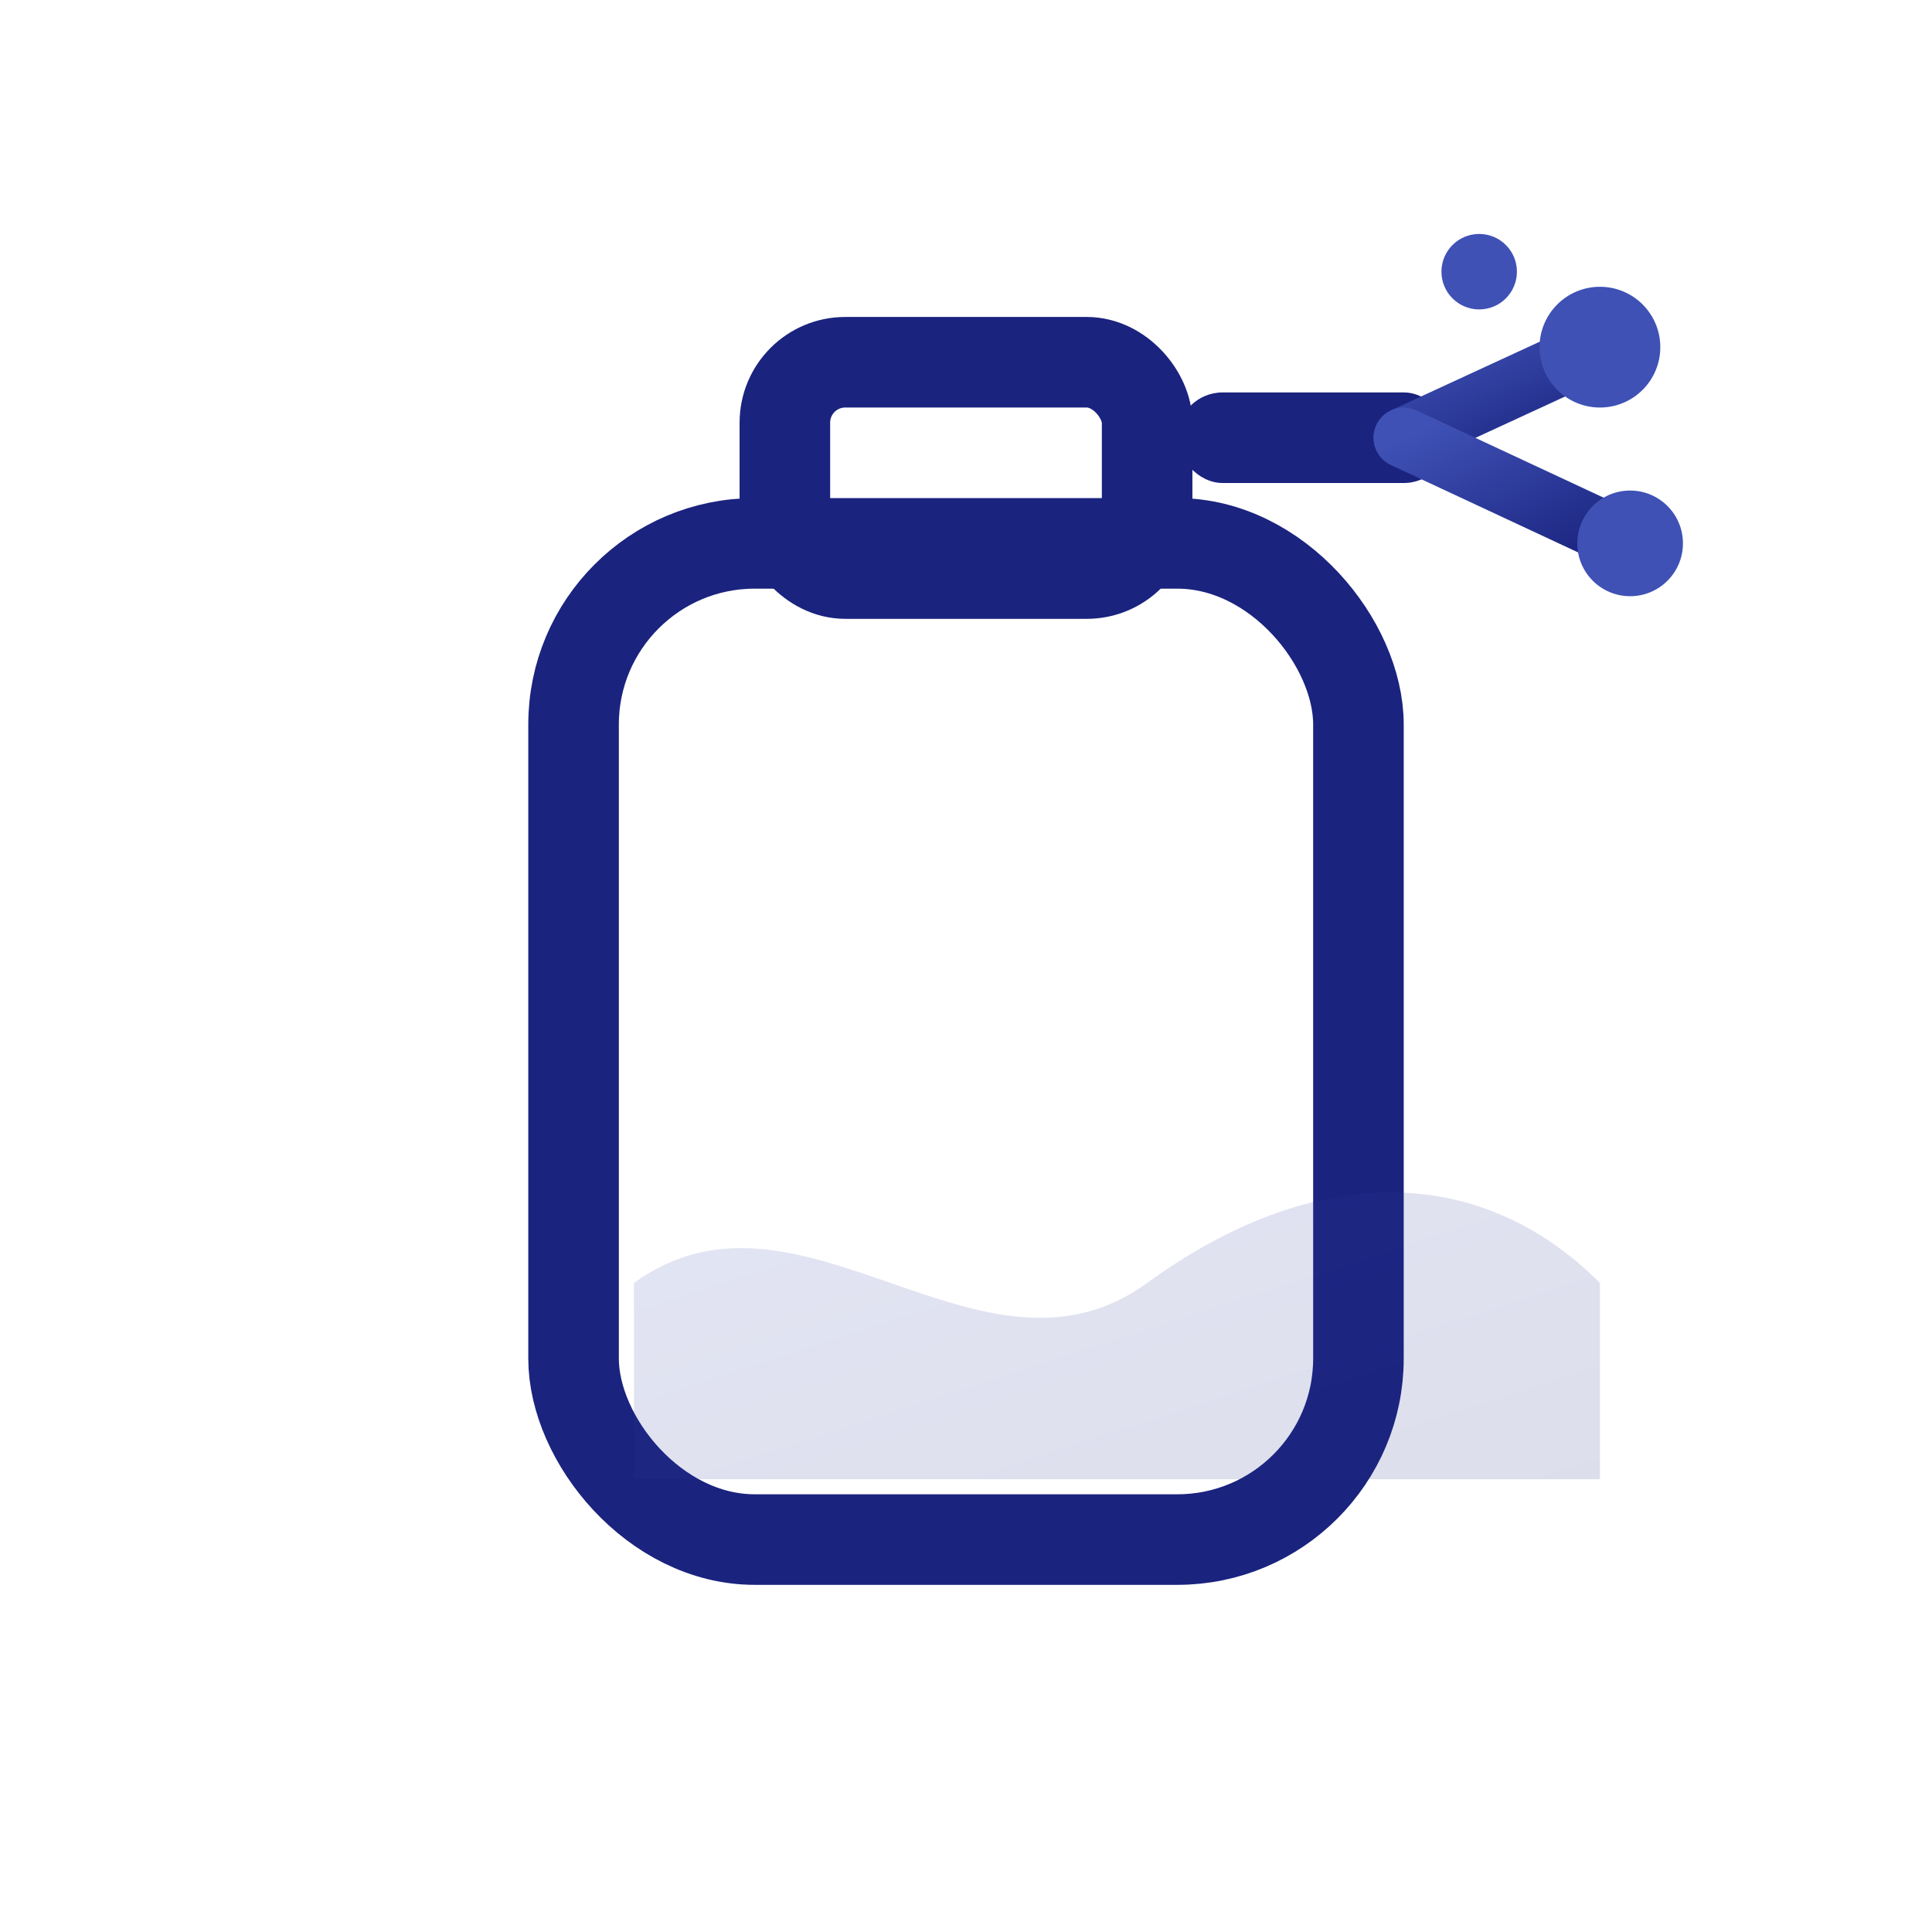
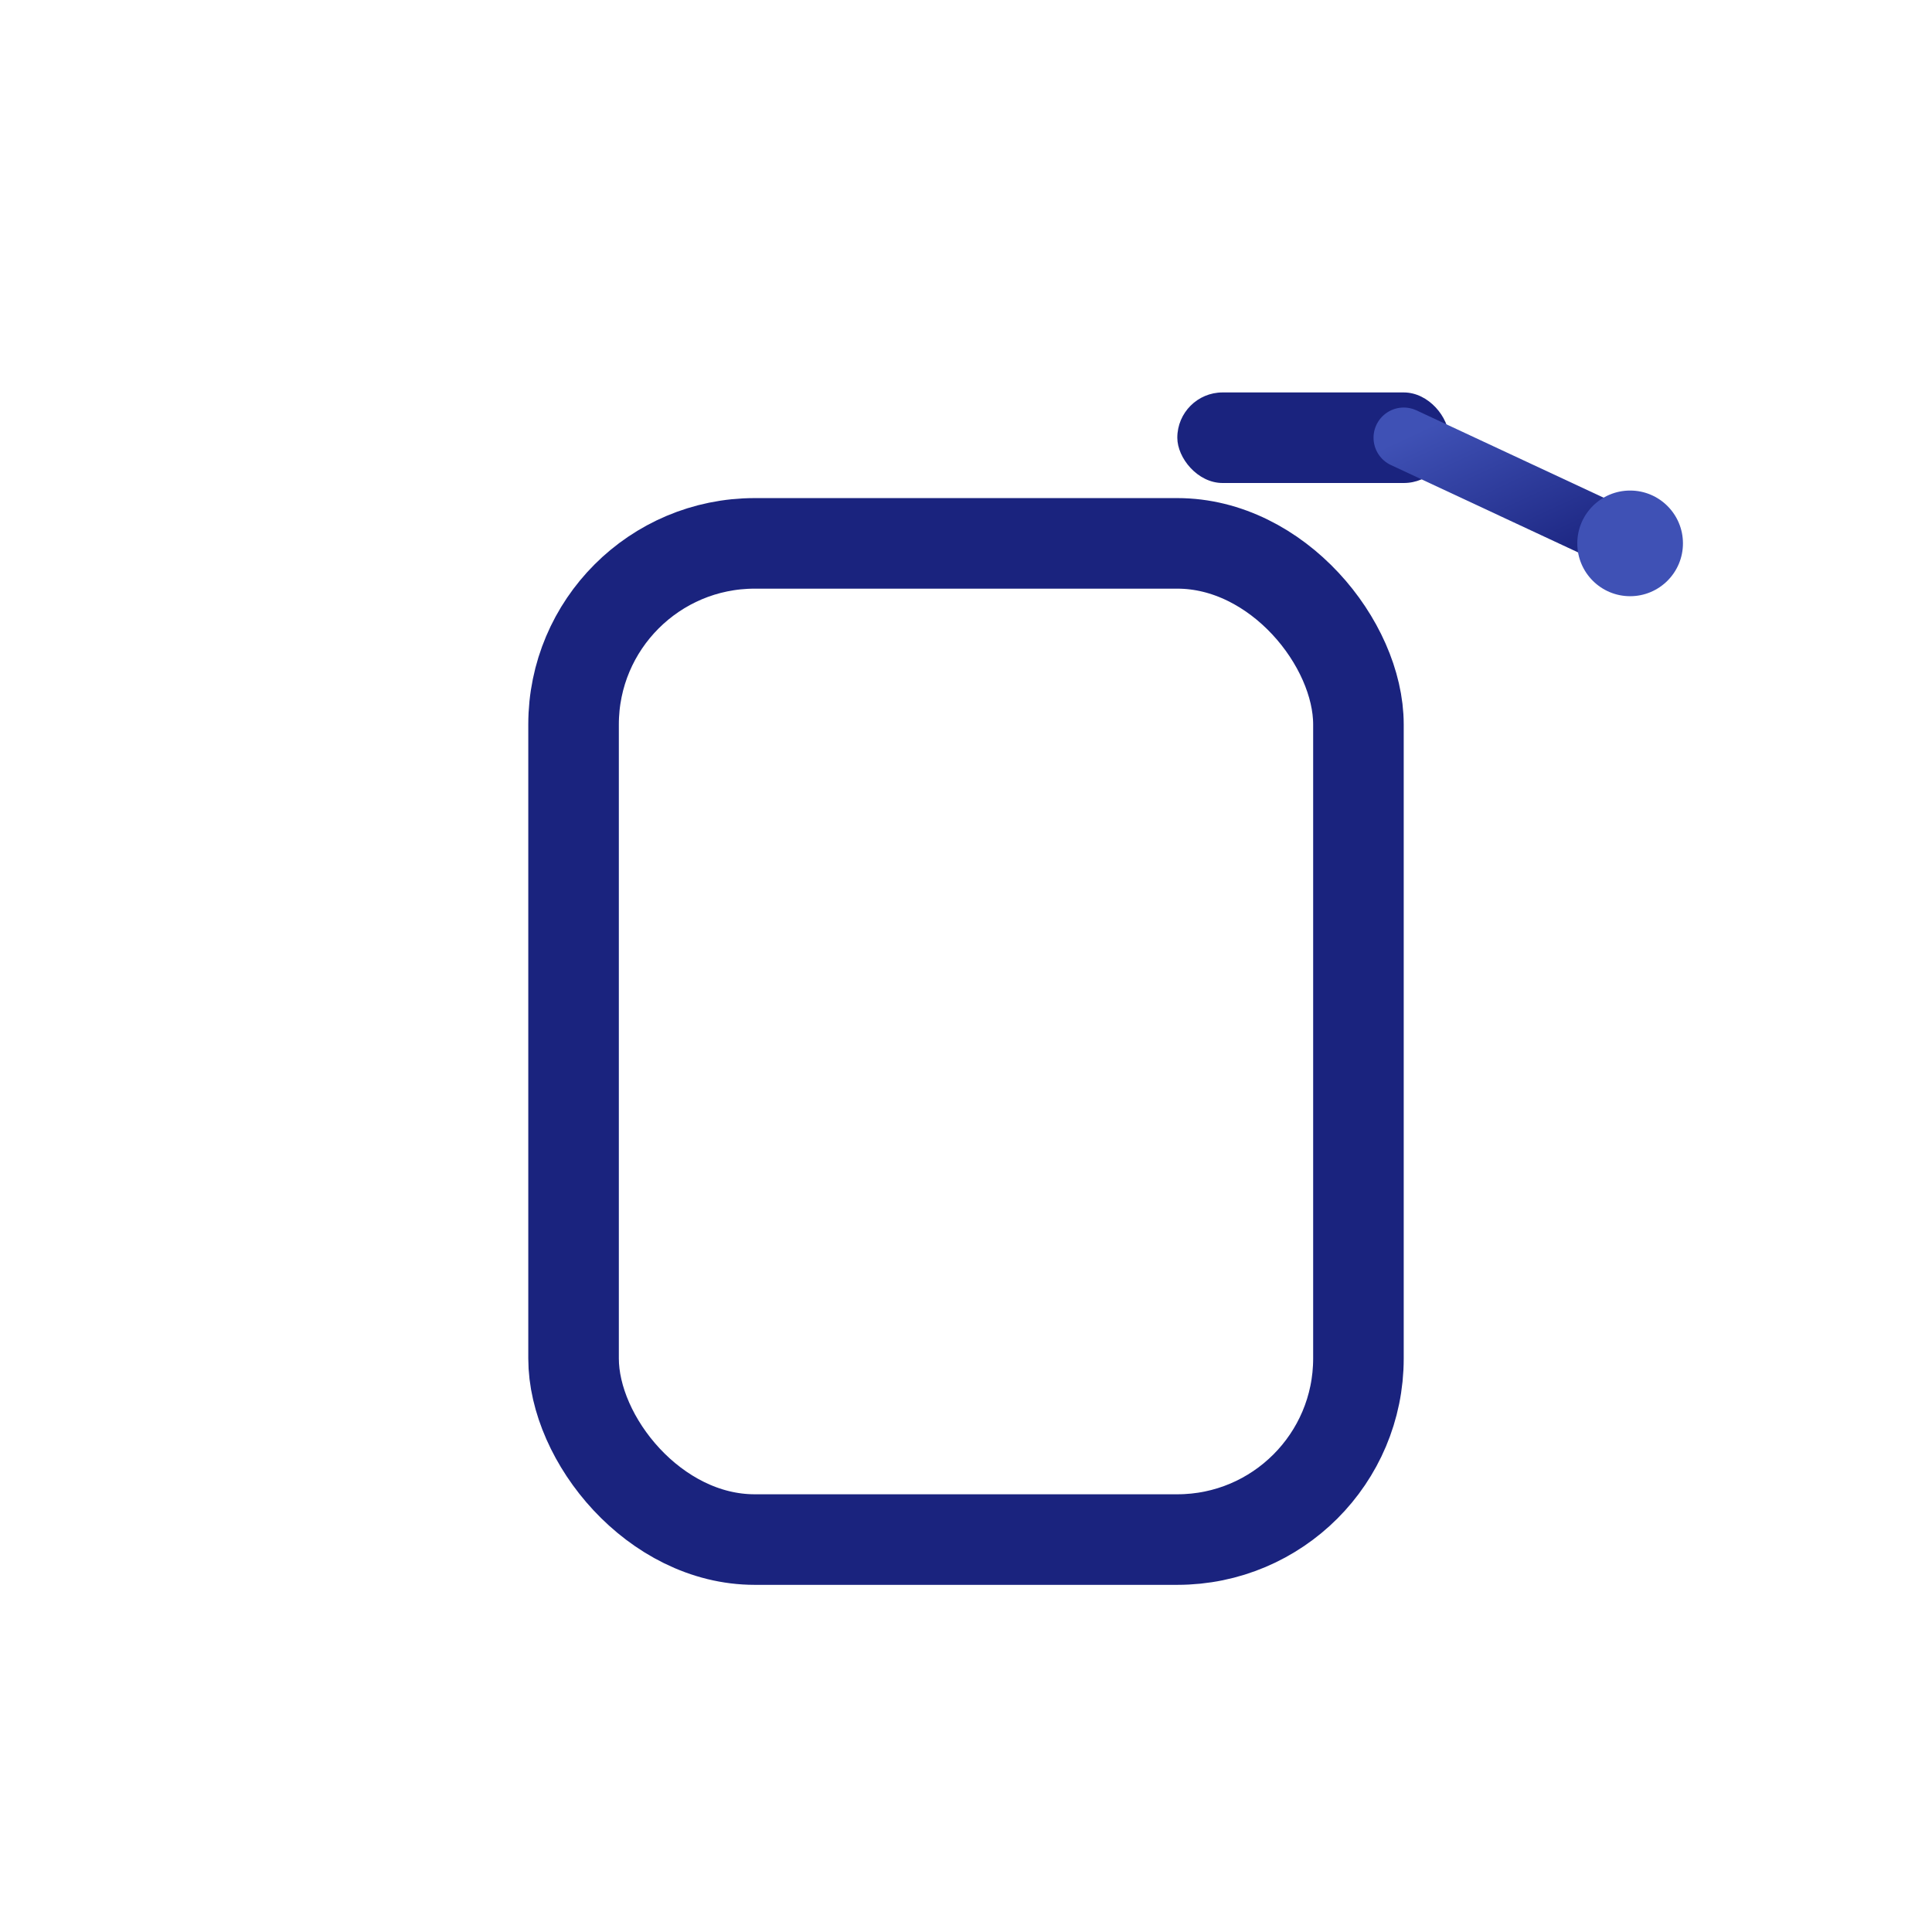
<svg xmlns="http://www.w3.org/2000/svg" width="256" height="256" viewBox="0 0 256 256" role="img" aria-label="ParfumIA">
  <defs>
    <linearGradient id="g" x1="0" y1="0" x2="1" y2="1">
      <stop offset="0%" stop-color="#3F51B5" />
      <stop offset="100%" stop-color="#1A237E" />
    </linearGradient>
  </defs>
  <rect x="76" y="72" width="104" height="132" rx="24" fill="none" stroke="#1A237E" stroke-width="12" />
-   <rect x="104" y="48" width="48" height="28" rx="8" fill="none" stroke="#1A237E" stroke-width="12" />
  <rect x="156" y="52" width="36" height="12" rx="6" fill="#1A237E" />
  <g stroke="url(#g)" stroke-width="8" stroke-linecap="round">
-     <line x1="186" y1="58" x2="212" y2="46" />
    <line x1="186" y1="58" x2="216" y2="72" />
  </g>
  <g fill="#3F51B5">
-     <circle cx="212" cy="46" r="8" />
    <circle cx="216" cy="72" r="7" />
-     <circle cx="196" cy="36" r="5" />
  </g>
-   <path d="M84 170c22-16 46 16 68 0s44-16 60 0v26H84z" fill="url(#g)" opacity="0.15" />
</svg>